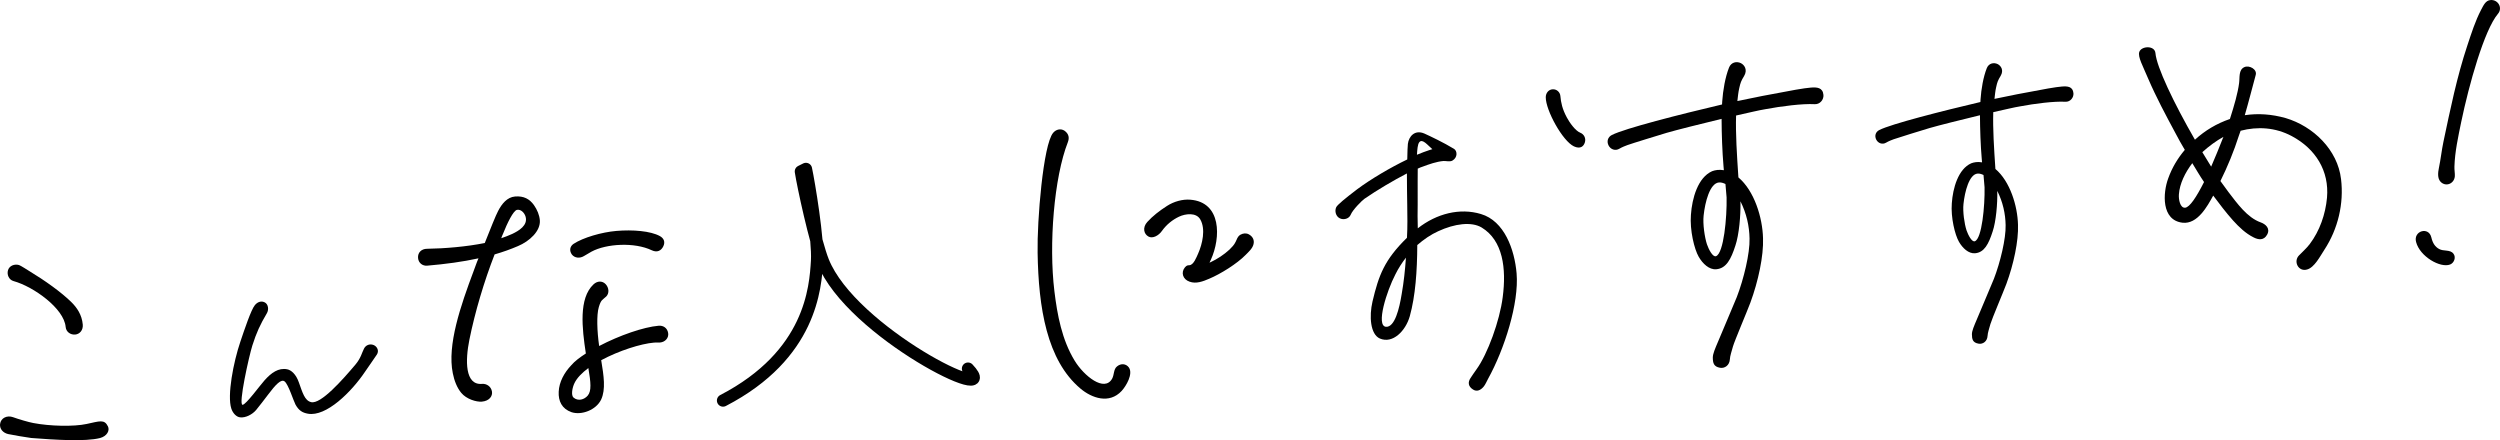
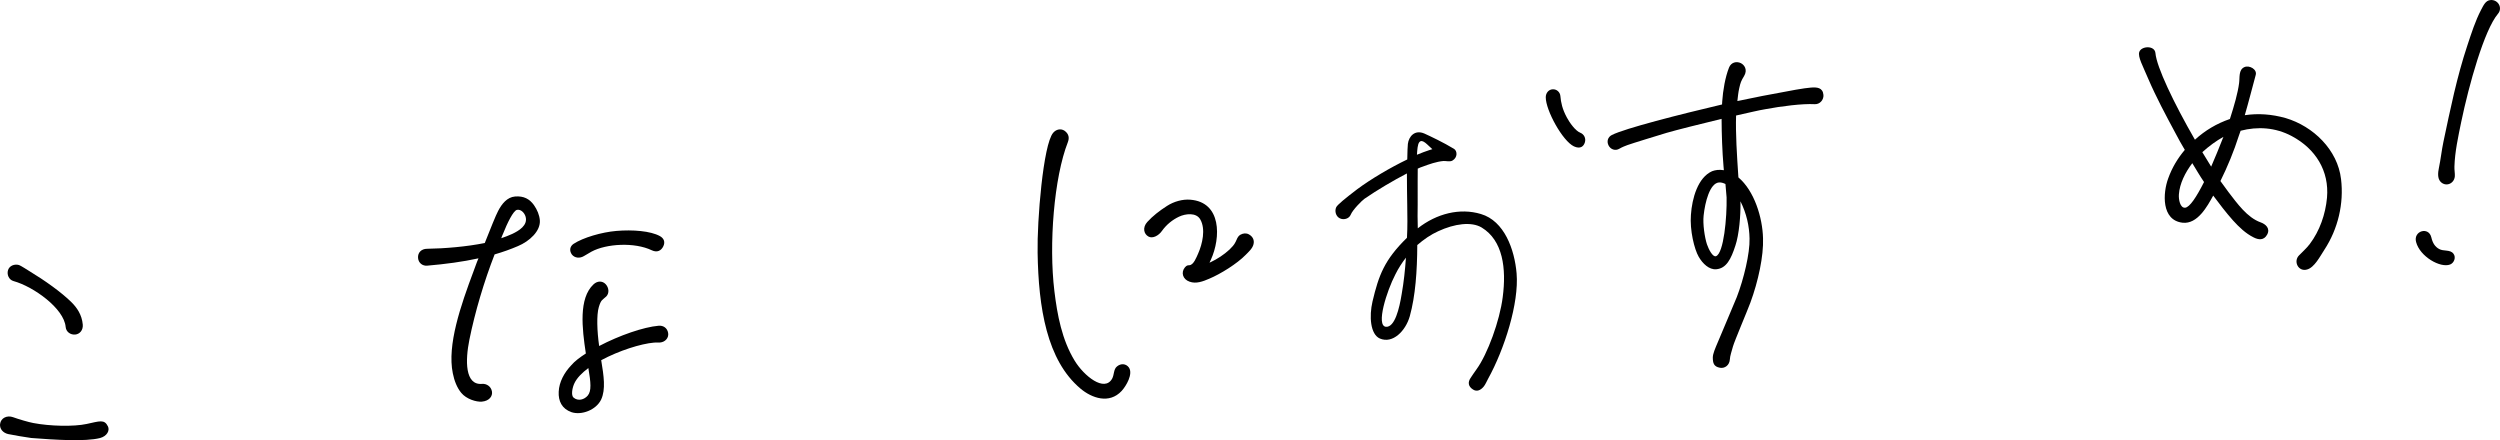
<svg xmlns="http://www.w3.org/2000/svg" id="_レイヤー_1" data-name="レイヤー_1" viewBox="0 0 712.037 125.368">
  <defs>
    <style>
      .cls-1 {
        fill: none;
        stroke: #000;
        stroke-linecap: round;
        stroke-linejoin: round;
        stroke-width: 3.502px;
      }
    </style>
  </defs>
  <g>
    <path d="M3.691,118.813c1.613.583,4.452,1.424,5.796,1.67,4.769.916,11.519,1.062,15.18.269,3.781-.804,5.054-1.394,6.073.685.58,1.153-.243,2.787-2.243,3.319-4.238,1.083-12.949.503-19.609-.011-.727-.059-5.854-.943-6.591-1.121-1.474-.356-2.412-1.479-2.285-2.812.206-1.823,2.065-2.583,3.679-1.998ZM5.406,75.481c.368.089,2.531,1.468,3.04,1.786,4.186,2.528,9.05,5.964,11.942,8.845,1.446,1.439,2.943,3.478,3.188,6.343.133,1.553-.85,2.72-2.164,2.832s-2.59-.741-2.712-2.175c-.448-5.255-9.161-11.487-14.828-13.05-1.354-.365-1.965-1.876-1.588-3.111.375-1.235,1.768-1.836,3.123-1.47Z" />
-     <path d="M76.01,89.21c-1.929,3.275-2.946,5.47-4.134,9.186-.949,2.99-4.068,17.008-2.773,16.897.997-.085,4.947-5.542,6.231-6.955,1.922-2.172,4.004-3.654,6.456-3.16,1.122.205,2.527,1.39,3.329,3.73,1.053,2.921,1.646,5.178,3.492,5.624,2.766.667,8.989-6.389,12.635-10.714,1.55-1.839,1.82-3.368,2.425-4.523.513-1.048,1.683-1.449,2.722-1.036,1.039.414,1.647,1.667.935,2.73-.977,1.489-2.236,3.203-3.304,4.8-3.916,5.854-11.136,12.994-16.337,12.033-1.528-.271-2.585-.884-3.535-2.609-.6-1.153-1.988-5.652-3.069-6.563-.974-.819-2.54.819-4.793,3.821-.629.857-2.708,3.544-3.347,4.301-1.094,1.298-3.018,2.266-4.538,2.094-1.113-.105-2.112-1.224-2.522-2.495-1.22-3.71.58-13.197,2.586-19.09,1.123-3.308,3.038-9.092,4.132-10.39.82-.973,1.899-1.266,2.848-.745.947.522,1.175,2.008.562,3.064Z" />
+     <path d="M76.01,89.21Z" />
    <path d="M152.063,58.394c.958,1.362,1.568,2.874,1.69,4.308.265,3.104-2.974,6.028-6.226,7.387-2.089.9-4.307,1.69-6.654,2.372-2.961,7.591-5.582,16.354-7.188,24.311-1.183,5.876-1.298,12.983,3.599,12.565,1.313-.112,2.589.741,2.831,2.164.232,1.303-.731,2.708-2.88,2.892-1.552.133-4.391-.707-5.868-2.506-1.207-1.461-1.978-3.439-2.4-5.568-1.648-8.04,2.211-19.195,5.934-29.138.396-.996.772-2.231,1.376-3.605-4.487.983-9.363,1.641-14.618,2.09-1.313.111-2.47-.752-2.592-2.186-.133-1.552.979-2.609,2.542-2.622,5.047-.069,11.376-.609,16.46-1.646,1.585-3.984,3.169-7.969,3.794-9.106,1.031-2.012,2.55-3.945,4.819-4.139,2.508-.214,4.152.728,5.38,2.427ZM149.7,61.724c-.34-1.175-1.388-2.168-2.452-1.956-1.064.211-2.799,3.848-3.988,6.835-.198.498-.406.877-.495,1.245,1.055-.33,2.099-.779,3.143-1.23,1.85-.879,4.484-2.427,3.792-4.894ZM190.298,94.829c.242,1.422-.861,2.598-2.294,2.721-.239.021-1.085-.027-1.682.023-3.822.326-10.029,2.299-15.09,5.017.746,4.508,1.311,8.31-.007,11.188-1.428,3.009-5.625,4.569-8.474,3.609-2.729-.97-3.758-3.167-3.624-5.824.124-2.778,1.581-5.43,3.568-7.522.983-1.167,2.454-2.255,4.164-3.364-1.1-7.243-2.062-15.702,2.17-19.672,1.113-1.058,2.556-1.06,3.483-.056.928,1.003,1.061,2.556.176,3.473-1.113,1.058-1.491.849-2.144,3.07-.653,2.221-.504,6.779.102,11.058,5.757-3.018,12.65-5.41,16.949-5.776,1.314-.112,2.46.632,2.702,2.056ZM188.915,70.165c-.614,1.257-1.768,1.836-3.272,1.122-4.892-2.35-12.914-1.906-17.169.383l-2.177,1.269c-1.144.698-2.596.582-3.405-.432-.819-1.133-.562-2.358.462-3.047,2.733-1.797,8.016-3.33,12.195-3.687,4.658-.397,9.745.011,12.396,1.468,1.136.625,1.586,1.669.971,2.924ZM167.573,104.827c-1.809,1.356-3.249,2.804-3.963,4.308-.614,1.255-1.028,3.457-.25,4.111,1.296,1.093,3.057.581,4.04-.585,1.092-1.297.889-3.685.173-7.834Z" />
    <path d="M321.531,104.679c1.238,1.819-.756,5.237-2.077,6.674-3.526,3.789-8.486,2.047-11.727-.684-9.591-8.084-11.95-23.039-12.2-38.656-.178-9.126,1.581-30.809,4.42-34.178.874-1.038,2.177-1.27,3.194-.634.768.535,1.695,1.539,1.002,3.282-3.951,10.082-5.456,29.095-3.837,42.429.82,6.787,2.147,13.892,5.783,19.836,2.656,4.345,8.469,9.022,10.66,5.105.625-1.136.374-2.679,1.387-3.486,1.123-.938,2.576-.821,3.395.312ZM357.025,69.532c-.256,1.225-1.488,2.292-2.263,3.081-2.433,2.492-7.116,5.418-10.368,6.778-1.741.75-3.72,1.521-5.582.838-1.982-.673-2.514-2.674-1.312-4.1.546-.646.915-.559,1.273-.59,1.194-.102,1.976-2.212,2.482-3.339,1.208-2.749,2.175-6.922.617-9.676-1.139-2.067-4.234-1.683-6.083-.804-1.849.881-3.539,2.226-4.829,4.021-.963,1.405-2.693,2.274-3.83,1.649-1.385-.724-1.787-2.613-.356-4.178,1.54-1.696,3.458-3.183,5.625-4.57,1.938-1.248,4.406-1.94,6.585-1.766,8.96.68,8.741,10.802,5.907,17.059l-.407.876c.12-.01.229-.14.349-.15,1.85-.879,3.788-2.127,5.348-3.583.666-.659,1.331-1.317,1.738-2.192.416-.759.475-1.484,1.389-2.044.806-.43,1.642-.501,2.399-.085,1.136.625,1.586,1.67,1.319,2.774Z" />
    <path d="M431.95,77.864c.721,8.44-3.455,21.602-8.143,30.062-.383.694-.746,1.608-1.247,2.203-.902,1.071-1.971,1.493-3.022.81-1.399-.873-1.503-2.08-.719-3.25.392-.586,1.074-1.638,1.767-2.58,3.062-4.234,6.56-13.696,7.413-20.504,1.071-8.151.06-16.124-5.995-19.802-2.908-1.74-7.712-1.108-12.385,1.057-2.127.954-4.106,2.337-5.957,3.931-.031,7.4-.529,14.508-2.134,20.275-1.188,4.187-4.845,7.92-8.511,6.356-2.752-1.2-3.082-6.362-2.113-10.529,1.785-7.548,3.402-11.882,9.82-18.17.177-3.107.125-6.303.073-9.5-.087-2.311-.039-5.628-.091-8.824-3.806,1.979-8.432,4.694-12.08,7.213-.73.504-3.374,3.158-3.919,4.53-.455,1.142-1.962,1.603-3.114,1.038-1.151-.564-1.502-2.08-1.038-3.113.273-.686,2.544-2.535,5.965-5.146,3.84-2.868,9.515-6.222,14.288-8.506.032-2.211.11-3.874.174-4.432.261-2.119,1.965-4.142,4.717-2.941,1.838.837,5.404,2.521,8.432,4.359.933.583,1.092,2.446-.486,3.354-.739.394-1.873.049-2.53.104-1.974.169-4.009.896-5.935,1.611-.429.148-.858.294-1.388.56l-.021,3.646.004,6.512c-.032,2.212-.055,4.532.032,6.841,5.381-4.212,11.974-5.878,17.979-4.073,6.682,1.969,9.585,10.112,10.164,16.907ZM400.434,73.379c-1.093,1.418-2.167,3.055-3.014,4.783-2.466,4.736-5.598,14.609-2.701,14.913,2.558.224,3.854-5.296,4.503-9.326.596-3.363.964-6.816,1.212-10.37ZM403.564,44.075c1.388-.559,2.456-.981,3.423-1.284.32-.139.648-.167.969-.305-1.309-1.103-2.802-3.072-3.704-2.002-.502.595-.59,2.147-.688,3.591ZM451.398,40.546c-.346,1.134-1.267,1.984-3.104,1.148-3.219-1.493-8.05-10.243-8.039-13.998.007-1.216.809-2.166,1.904-2.26,1.206-.104,2.167.809,2.261,1.905.159,1.862.537,3.707,1.848,6.135.789,1.478,2.42,3.768,3.791,4.313,1.143.454,1.684,1.622,1.34,2.756Z" />
    <path d="M519.344,27.049c.112,1.314-.97,2.73-2.543,2.624-3.385-.192-9.454.566-14.071,1.441-1.662.262-4.726,1.004-8.268,1.788-.159,5.188.23,11.167.662,17.627,4.536,3.823,6.871,11.442,7.012,17.324.189,5.036-1.358,12.267-3.606,18.353-.979,2.61-4.487,10.85-4.951,12.452-.366,1.354-.851,2.719-.889,3.685-.097,1.691-1.458,2.65-2.803,2.404-1.832-.325-2.043-1.39-2.057-2.952.028-1.085.633-2.459,1.534-4.581.595-1.495,4.409-10.361,5.301-12.603,1.97-5.1,3.747-12.47,3.629-16.67-.057-3.482-.851-7.144-2.589-10.605.098,3.961-.39,9.537-1.448,12.634-1.236,3.834-2.575,6.475-5.441,6.719-2.03.174-3.865-1.594-4.994-3.543-1.268-2.178-2.572-7.6-2.223-11.959.318-4.719,1.979-10.635,6.036-12.425.816-.31,2-.53,3.344-.285l-.102-1.193c-.347-4.061-.525-8.978-.544-13.427-6.129,1.485-12.725,3.131-15.659,3.983-2.229.671-9.849,3.005-11.132,3.475-.467.161-1.631.621-2.317,1.041-1.143.698-2.507.214-3.087-.939-.579-1.153-.204-2.389.95-2.969,3.688-1.879,19.348-5.861,31.376-8.691l.048-.846c.213-3.146.853-6.931,1.942-9.67.594-1.494,2.126-1.866,3.381-1.251,1.007.515,1.965,1.877.914,3.652-.844,1.395-1.042,1.893-1.388,3.485-.266,1.105-.393,2.439-.53,3.654l7.095-1.447c8.994-1.731,11.841-2.214,13.751-2.377,1.792-.153,3.483-.058,3.667,2.092ZM491.435,52.408c-.627-.308-1.245-.495-1.842-.444-2.627.225-3.971,5.631-4.371,9.395-.274,2.428.291,6.23.942,8.22.48,1.402,1.64,3.708,2.574,3.389,2.218-.791,3.144-11.094,3.022-16.739l-.326-3.82Z" />
-     <path d="M590.547,26.572c.103,1.205-.89,2.506-2.333,2.408-3.106-.177-8.677.519-12.914,1.323-1.525.239-4.338.922-7.589,1.64-.146,4.761.213,10.25.607,16.178,4.164,3.509,6.307,10.502,6.437,15.9.173,4.622-1.248,11.258-3.311,16.843-.899,2.396-4.118,9.957-4.544,11.428-.336,1.243-.781,2.495-.816,3.381-.087,1.554-1.338,2.435-2.571,2.208-1.681-.299-1.875-1.276-1.887-2.71.025-.996.58-2.257,1.406-4.206.547-1.37,4.048-9.508,4.865-11.563,1.809-4.683,3.439-11.444,3.331-15.3-.052-3.197-.78-6.556-2.377-9.732.09,3.635-.356,8.752-1.328,11.594-1.135,3.519-2.363,5.942-4.994,6.167-1.863.158-3.547-1.463-4.583-3.252-1.164-1.999-2.361-6.975-2.041-10.976.293-4.331,1.817-9.761,5.541-11.402.748-.285,1.835-.488,3.069-.262l-.094-1.097c-.318-3.727-.482-8.239-.5-12.322-5.624,1.364-11.678,2.873-14.371,3.656-2.045.615-9.038,2.758-10.216,3.188-.429.148-1.497.571-2.127.955-1.049.643-2.301.196-2.833-.861-.532-1.059-.188-2.193.871-2.724,3.386-1.726,17.757-5.381,28.796-7.979l.045-.776c.195-2.887.781-6.359,1.781-8.873.546-1.372,1.952-1.712,3.104-1.149.924.474,1.803,1.723.839,3.352-.774,1.28-.956,1.737-1.273,3.199-.244,1.016-.36,2.239-.486,3.354l6.511-1.328c8.255-1.588,10.867-2.03,12.62-2.181,1.645-.14,3.197-.053,3.365,1.92ZM564.933,49.846c-.576-.282-1.143-.454-1.69-.407-2.411.205-3.645,5.168-4.012,8.622-.251,2.229.267,5.717.864,7.542.441,1.287,1.505,3.404,2.363,3.11,2.035-.726,2.885-10.181,2.773-15.361l-.299-3.507Z" />
    <path d="M661.991,71.173c-1.171,1.784-2.817,5.053-4.936,5.595-2.468.691-3.927-2.312-2.268-4.017.993-1.048,2.116-1.985,3.089-3.271,2.81-3.729,4.452-8.44,4.891-13.168.672-7.637-3.232-13.919-10.038-17.549-4.663-2.488-9.74-2.778-14.565-1.524l-.485,1.366c-1.424,4.451-3.217,8.815-5.27,12.96.809,1.014,1.508,2.157,2.315,3.17,2.436,3.16,5.31,7.245,9.155,8.603,1.364.484,2.79,1.685,1.858,3.45-.933,1.763-2.516,1.538-3.9.813-2.262-1.13-4.097-2.898-5.823-4.796-1.995-2.234-3.891-4.719-5.657-7.096-1.666,3.03-4.473,8.202-8.725,7.723-6.072-.686-5.65-8.42-4.086-12.644,1.069-2.978,2.646-5.639,4.722-8.102-.979-1.601-1.837-3.211-2.696-4.821-2.718-5.062-5.436-10.122-7.686-15.344-1.51-3.601-3.068-6.354-2.584-7.72.574-1.732,4.406-1.938,4.6.331.337,3.94,5.175,14.113,11.247,24.661,2.901-2.652,6.222-4.621,9.962-5.902,1.236-3.834,2.255-7.41,2.617-10.207.227-1.584-.206-3.832,1.534-4.582,1.392-.6,3.664.649,3.199,2.254-1.008,3.694-1.995,7.627-3.112,11.452,3.801-.564,7.674-.294,11.617.813,7.898,2.333,14.849,9.077,15.802,17.417.83,6.905-.838,14.145-4.777,20.134ZM627.742,51.843c-1.238-1.819-2.228-3.54-3.346-5.369-2.055,2.701-3.592,5.84-3.814,8.867-.116,1.454.337,3.94,1.77,3.818,1.313-.112,3.229-3.043,5.391-7.316ZM629.773,47.458c1.109-2.5,2.298-5.488,3.487-8.477-2.068,1.139-4.105,2.635-6.004,4.361l2.517,4.115Z" />
    <path d="M692.479,67.609c.381,1.651,1.07,2.676,2.206,3.3,1.266.735,3.136.095,4.084,1.337.808,1.013.224,2.627-.939,3.087-2.795,1.08-8.614-2.272-9.688-6.392-.873-3.174,3.584-4.516,4.337-1.332ZM711.464,3.917c-3.933,4.667-8.262,20.193-10.479,30.849-.849,4.162-1.805,8.454-1.926,12.674-.038.966.163,1.911.114,2.757-.175,2.182-2.621,3.111-4.077,1.553-.928-1.004-.713-2.707-.456-3.933.513-2.449.776-4.997,1.289-7.447,1.973-9.311,3.835-18.491,6.804-27.405,1.147-3.467,2.285-7.053,3.94-10.201.625-1.136,1.22-2.631,2.653-2.753,2.148-.184,3.558,2.224,2.138,3.907Z" />
  </g>
-   <path class="cls-1" d="M275.702,104.994c10.635,11.278-33.295-10.316-41.307-30.567-2.231-5.639-5.664-21.467-6.289-25.591l1.436-.715c.873,4.076,3.537,20.112,3.17,26.193-.458,7.602-1.684,26.749-26.778,39.762" />
</svg>